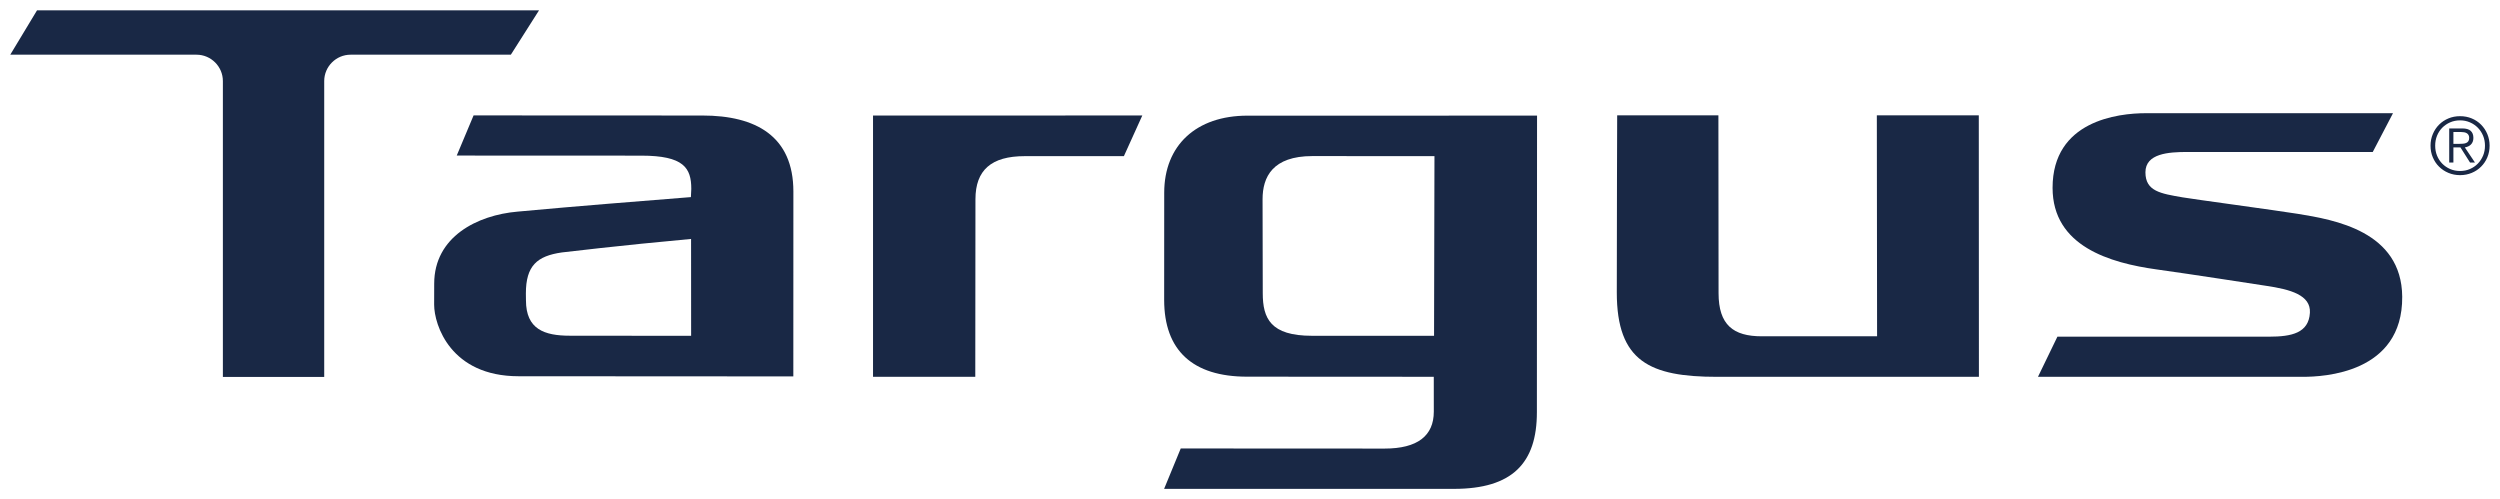
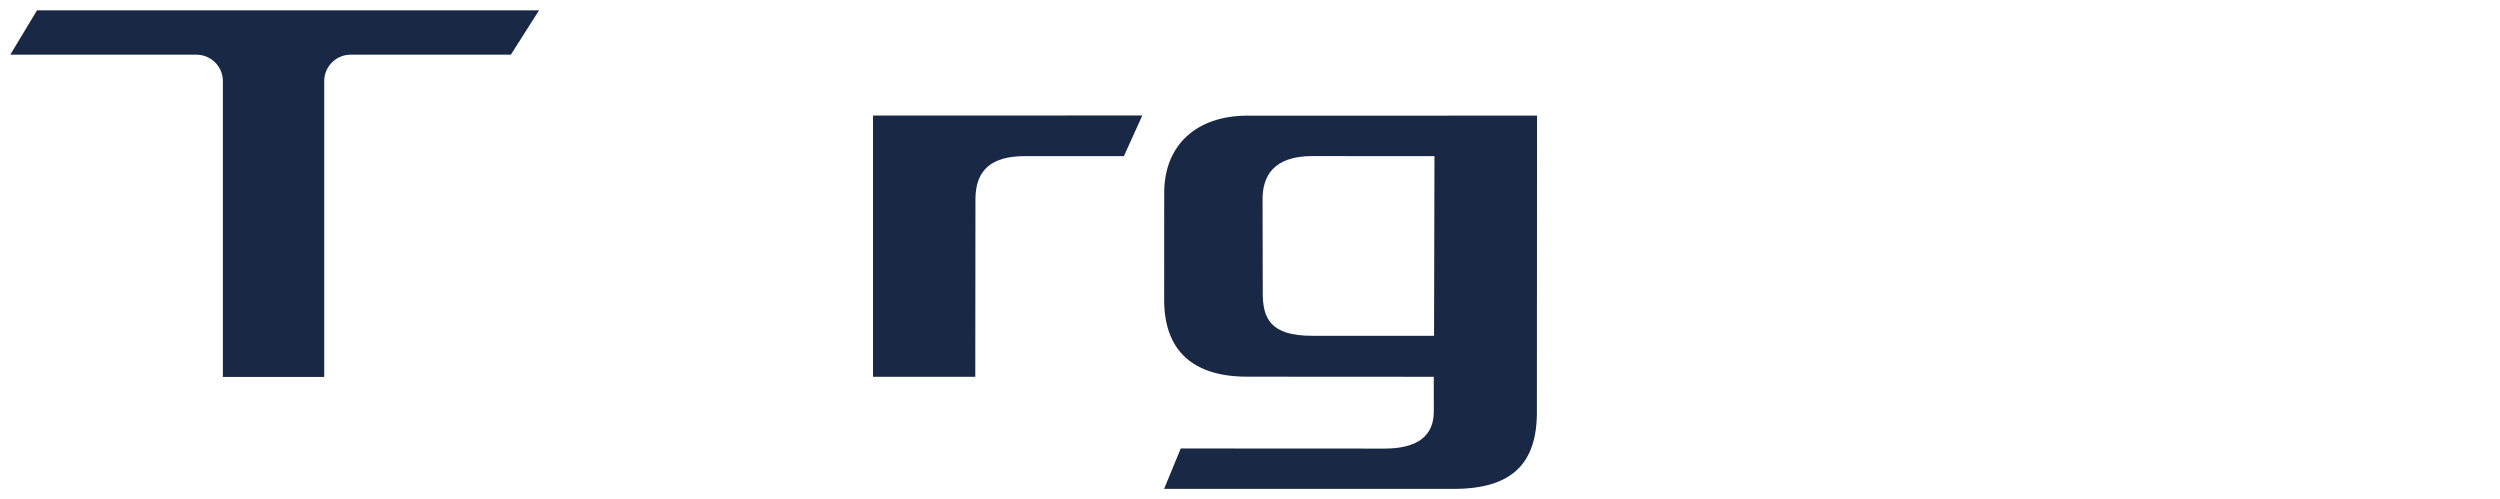
<svg xmlns="http://www.w3.org/2000/svg" xmlns:ns1="http://www.inkscape.org/namespaces/inkscape" xmlns:ns2="http://sodipodi.sourceforge.net/DTD/sodipodi-0.dtd" width="121.945" height="24.342" viewBox="0 0 32.265 6.441" version="1.1" id="svg64134" ns1:version="0.92.0 r15299" ns2:docname="targus.svg">
  <defs id="defs64128" />
  <ns2:namedview id="base" pagecolor="#ffffff" bordercolor="#666666" borderopacity="1.0" ns1:pageopacity="0.0" ns1:pageshadow="2" ns1:zoom="6.6311326" ns1:cx="60.472324" ns1:cy="11.671119" ns1:document-units="mm" ns1:current-layer="layer1" showgrid="false" fit-margin-top="0" fit-margin-left="0" fit-margin-right="0" fit-margin-bottom="0" units="px" ns1:window-width="1280" ns1:window-height="744" ns1:window-x="-4" ns1:window-y="-4" ns1:window-maximized="1" />
  <g ns1:label="Layer 1" ns1:groupmode="layer" id="layer1" transform="translate(-95.881,-205.957)">
    <g id="g64188" transform="translate(0.132,-0.132)">
      <g style="fill:#192845" transform="matrix(0.353,0,0,-0.353,96.226,206.222)" id="g42734">
        <path ns1:connector-curvature="0" id="path42736" style="fill:#192845;fill-opacity:1;fill-rule:nonzero;stroke:none" d="m 0,0 -0.979,-1.623 h 6.81 c 0.53,0 0.964,-0.434 0.964,-0.964 V -13.405 H 10.5 v 10.818 c 0,0.53 0.434,0.964 0.964,0.964 h 5.86 L 18.355,0 Z" />
      </g>
      <g style="fill:#192845" transform="matrix(0.353,0,0,-0.353,114.257,210.423)" id="g42738">
        <path ns1:connector-curvature="0" id="path42740" style="fill:#192845;fill-opacity:1;fill-rule:nonzero;stroke:none" d="M 0,0 H -4.462 C -5.979,0 -6.263,0.636 -6.263,1.555 L -6.27,4.994 c 0,0.811 0.366,1.577 1.822,1.577 L 0.015,6.568 Z m -6.822,8.049 c -1.872,0 -3.044,-1.083 -3.044,-2.819 L -9.868,1.314 c 0,-1.85 1.044,-2.809 3.032,-2.809 l 6.826,-0.004 0.001,-1.272 c 0,-0.888 -0.596,-1.353 -1.8,-1.353 L -9.262,-4.12 -9.87,-5.597 H 0.728 c 2.125,0 3.032,0.934 3.032,2.8 L 3.766,8.05 Z" />
      </g>
      <g style="fill:#192845" transform="matrix(0.353,0,0,-0.353,121.288,207.578)" id="g42742">
-         <path ns1:connector-curvature="0" id="path42744" style="fill:#192845;fill-opacity:1;fill-rule:nonzero;stroke:none" d="m 0,0 h -3.728 l 0.009,-8.077 -4.22,-10e-4 c -1.038,0 -1.576,0.417 -1.576,1.577 L -9.521,0 h -3.701 c 0,0 -0.014,-4.015 -0.014,-6.479 0,-2.523 1.216,-3.081 3.668,-3.081 h 9.572 z" />
-       </g>
+         </g>
      <g style="fill:#192845" transform="matrix(0.353,0,0,-0.353,126.634,207.55)" id="g42746">
-         <path ns1:connector-curvature="0" id="path42748" style="fill:#192845;fill-opacity:1;fill-rule:nonzero;stroke:none" d="m 0,0 h -9.032 c -1.029,0 -3.415,-0.278 -3.415,-2.728 0,-2.141 2.103,-2.748 3.81,-2.985 1.306,-0.181 3.568,-0.534 3.989,-0.597 0.897,-0.132 1.648,-0.338 1.61,-0.988 -0.043,-0.738 -0.667,-0.873 -1.488,-0.873 h -7.744 l -0.711,-1.468 h 9.69 c 0.743,0 3.648,0.126 3.628,2.927 -0.018,2.4 -2.484,2.816 -3.824,3.033 -0.755,0.122 -3.855,0.54 -4.206,0.602 -0.806,0.139 -1.359,0.223 -1.359,0.915 0,0.691 0.85,0.744 1.53,0.744 h 6.782 z" />
-       </g>
+         </g>
      <g style="fill:#192845" transform="matrix(0.353,0,0,-0.353,103.104,210.422)" id="g42750">
-         <path ns1:connector-curvature="0" id="path42752" style="fill:#192845;fill-opacity:1;fill-rule:nonzero;stroke:none" d="m 0,0 c -0.934,0 -1.608,0.234 -1.608,1.295 l -0.003,0.25 c 0,1.014 0.408,1.37 1.317,1.5 0,0 2.167,0.261 4.723,0.493 l 0.002,-3.542 z m 4.845,8.051 c -1.324,0 -0.933,0 -8.368,0.004 L -4.139,6.587 2.61,6.584 c 1.552,0 1.827,-0.45 1.827,-1.214 L 4.423,5.068 C -0.859,4.648 -0.53,4.656 -1.916,4.537 -3.384,4.41 -4.963,3.621 -4.963,1.902 c 0,-0.247 -0.002,-0.39 -0.002,-0.766 0,-0.743 0.604,-2.618 3.087,-2.618 2.269,0 10.046,-0.006 10.046,-0.006 0,0 0.002,6.55 0.002,6.759 0,2.027 -1.375,2.78 -3.325,2.78" />
-       </g>
+         </g>
      <g style="fill:#192845" transform="matrix(0.353,0,0,-0.353,105.986,208.563)" id="g42754">
        <path ns1:connector-curvature="0" id="path42756" style="fill:#192845;fill-opacity:1;fill-rule:nonzero;stroke:none" d="M 0,0 Z" />
      </g>
      <g style="fill:#192845" transform="matrix(0.353,0,0,-0.353,110.254,208.104)" id="g42758">
        <path ns1:connector-curvature="0" id="path42760" style="fill:#192845;fill-opacity:1;fill-rule:nonzero;stroke:none" d="M 0,0 0.673,1.486 -9.173,1.483 v -9.552 h 3.739 l 0.006,6.491 c 0,1.068 0.582,1.577 1.8,1.577 z" />
      </g>
      <g style="fill:#192845" transform="matrix(0.353,0,0,-0.353,127.534,207.944)" id="g42762">
-         <path ns1:connector-curvature="0" id="path42764" style="fill:#192845;fill-opacity:1;fill-rule:nonzero;stroke:none" d="M 0,0 C 0.045,0.003 0.085,0.011 0.12,0.025 0.155,0.038 0.183,0.06 0.204,0.09 0.225,0.12 0.236,0.161 0.236,0.213 0.236,0.258 0.228,0.293 0.211,0.32 0.195,0.348 0.172,0.37 0.145,0.386 0.117,0.402 0.085,0.413 0.05,0.419 0.016,0.425 -0.021,0.428 -0.06,0.428 h -0.281 v -0.433 h 0.203 c 0.046,0 0.092,0.002 0.138,0.005 m -0.494,-0.689 v 1.248 h 0.478 C 0.125,0.559 0.228,0.529 0.292,0.47 0.357,0.411 0.39,0.325 0.39,0.213 0.39,0.159 0.381,0.112 0.365,0.071 0.348,0.03 0.326,-0.004 0.297,-0.032 0.268,-0.06 0.235,-0.083 0.197,-0.099 0.16,-0.115 0.119,-0.127 0.077,-0.135 l 0.371,-0.554 h -0.18 l -0.351,0.554 h -0.258 v -0.554 z m 0.033,1.47 C -0.572,0.733 -0.668,0.667 -0.75,0.584 -0.831,0.501 -0.894,0.404 -0.94,0.291 -0.985,0.179 -1.007,0.058 -1.007,-0.072 c 0,-0.129 0.022,-0.25 0.067,-0.362 0.046,-0.112 0.109,-0.21 0.19,-0.293 0.082,-0.084 0.178,-0.149 0.289,-0.198 0.112,-0.048 0.233,-0.072 0.364,-0.072 0.13,0 0.25,0.024 0.361,0.072 0.112,0.049 0.208,0.114 0.289,0.198 0.081,0.083 0.145,0.181 0.192,0.293 0.046,0.112 0.069,0.233 0.069,0.362 0,0.13 -0.023,0.251 -0.069,0.363 C 0.698,0.404 0.634,0.501 0.553,0.584 0.472,0.667 0.376,0.733 0.264,0.781 0.153,0.83 0.033,0.854 -0.097,0.854 -0.228,0.854 -0.349,0.83 -0.461,0.781 M 0.33,0.925 C 0.462,0.87 0.576,0.793 0.672,0.696 0.769,0.598 0.845,0.483 0.9,0.352 0.955,0.22 0.983,0.079 0.983,-0.072 0.983,-0.225 0.955,-0.366 0.9,-0.497 0.845,-0.628 0.769,-0.742 0.672,-0.838 0.576,-0.935 0.462,-1.011 0.33,-1.066 0.198,-1.121 0.056,-1.149 -0.097,-1.149 c -0.153,0 -0.295,0.028 -0.426,0.083 -0.132,0.055 -0.246,0.131 -0.343,0.228 -0.098,0.096 -0.173,0.21 -0.228,0.341 -0.056,0.131 -0.083,0.272 -0.083,0.425 0,0.151 0.027,0.292 0.083,0.424 0.055,0.131 0.13,0.246 0.228,0.344 0.097,0.097 0.211,0.174 0.343,0.229 0.131,0.055 0.273,0.082 0.426,0.082 0.153,0 0.295,-0.027 0.427,-0.082" />
-       </g>
+         </g>
    </g>
  </g>
</svg>